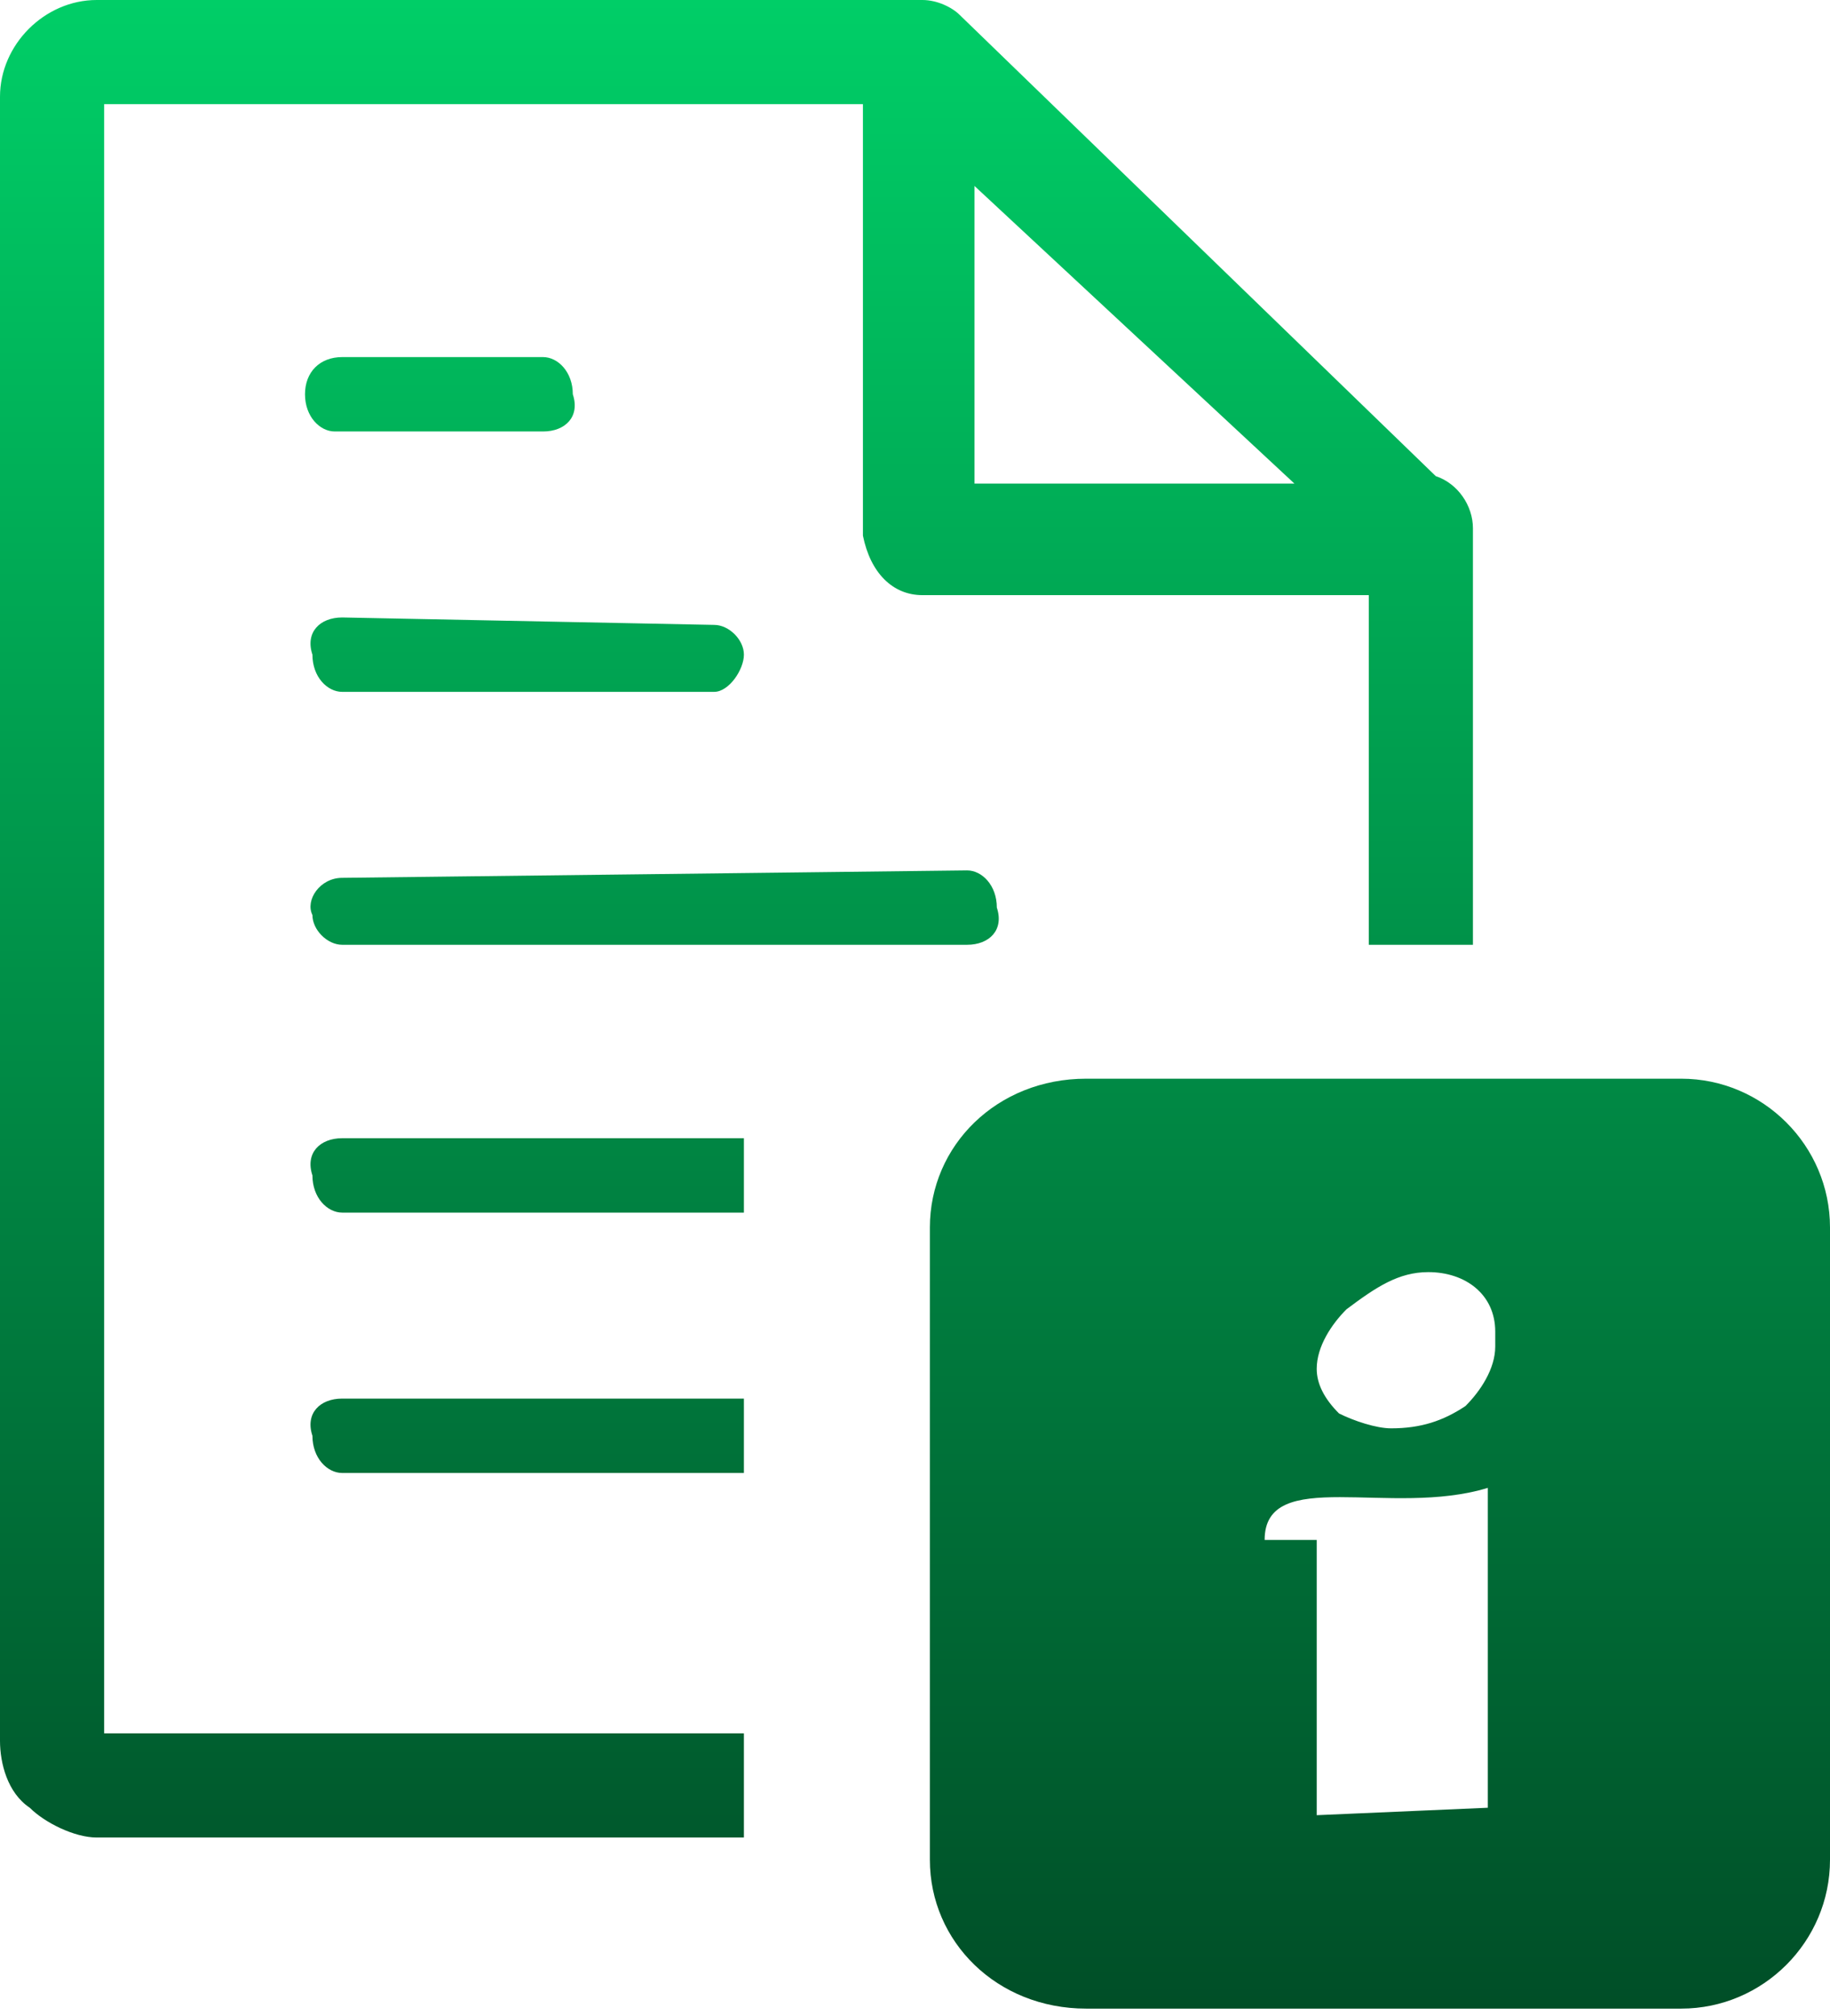
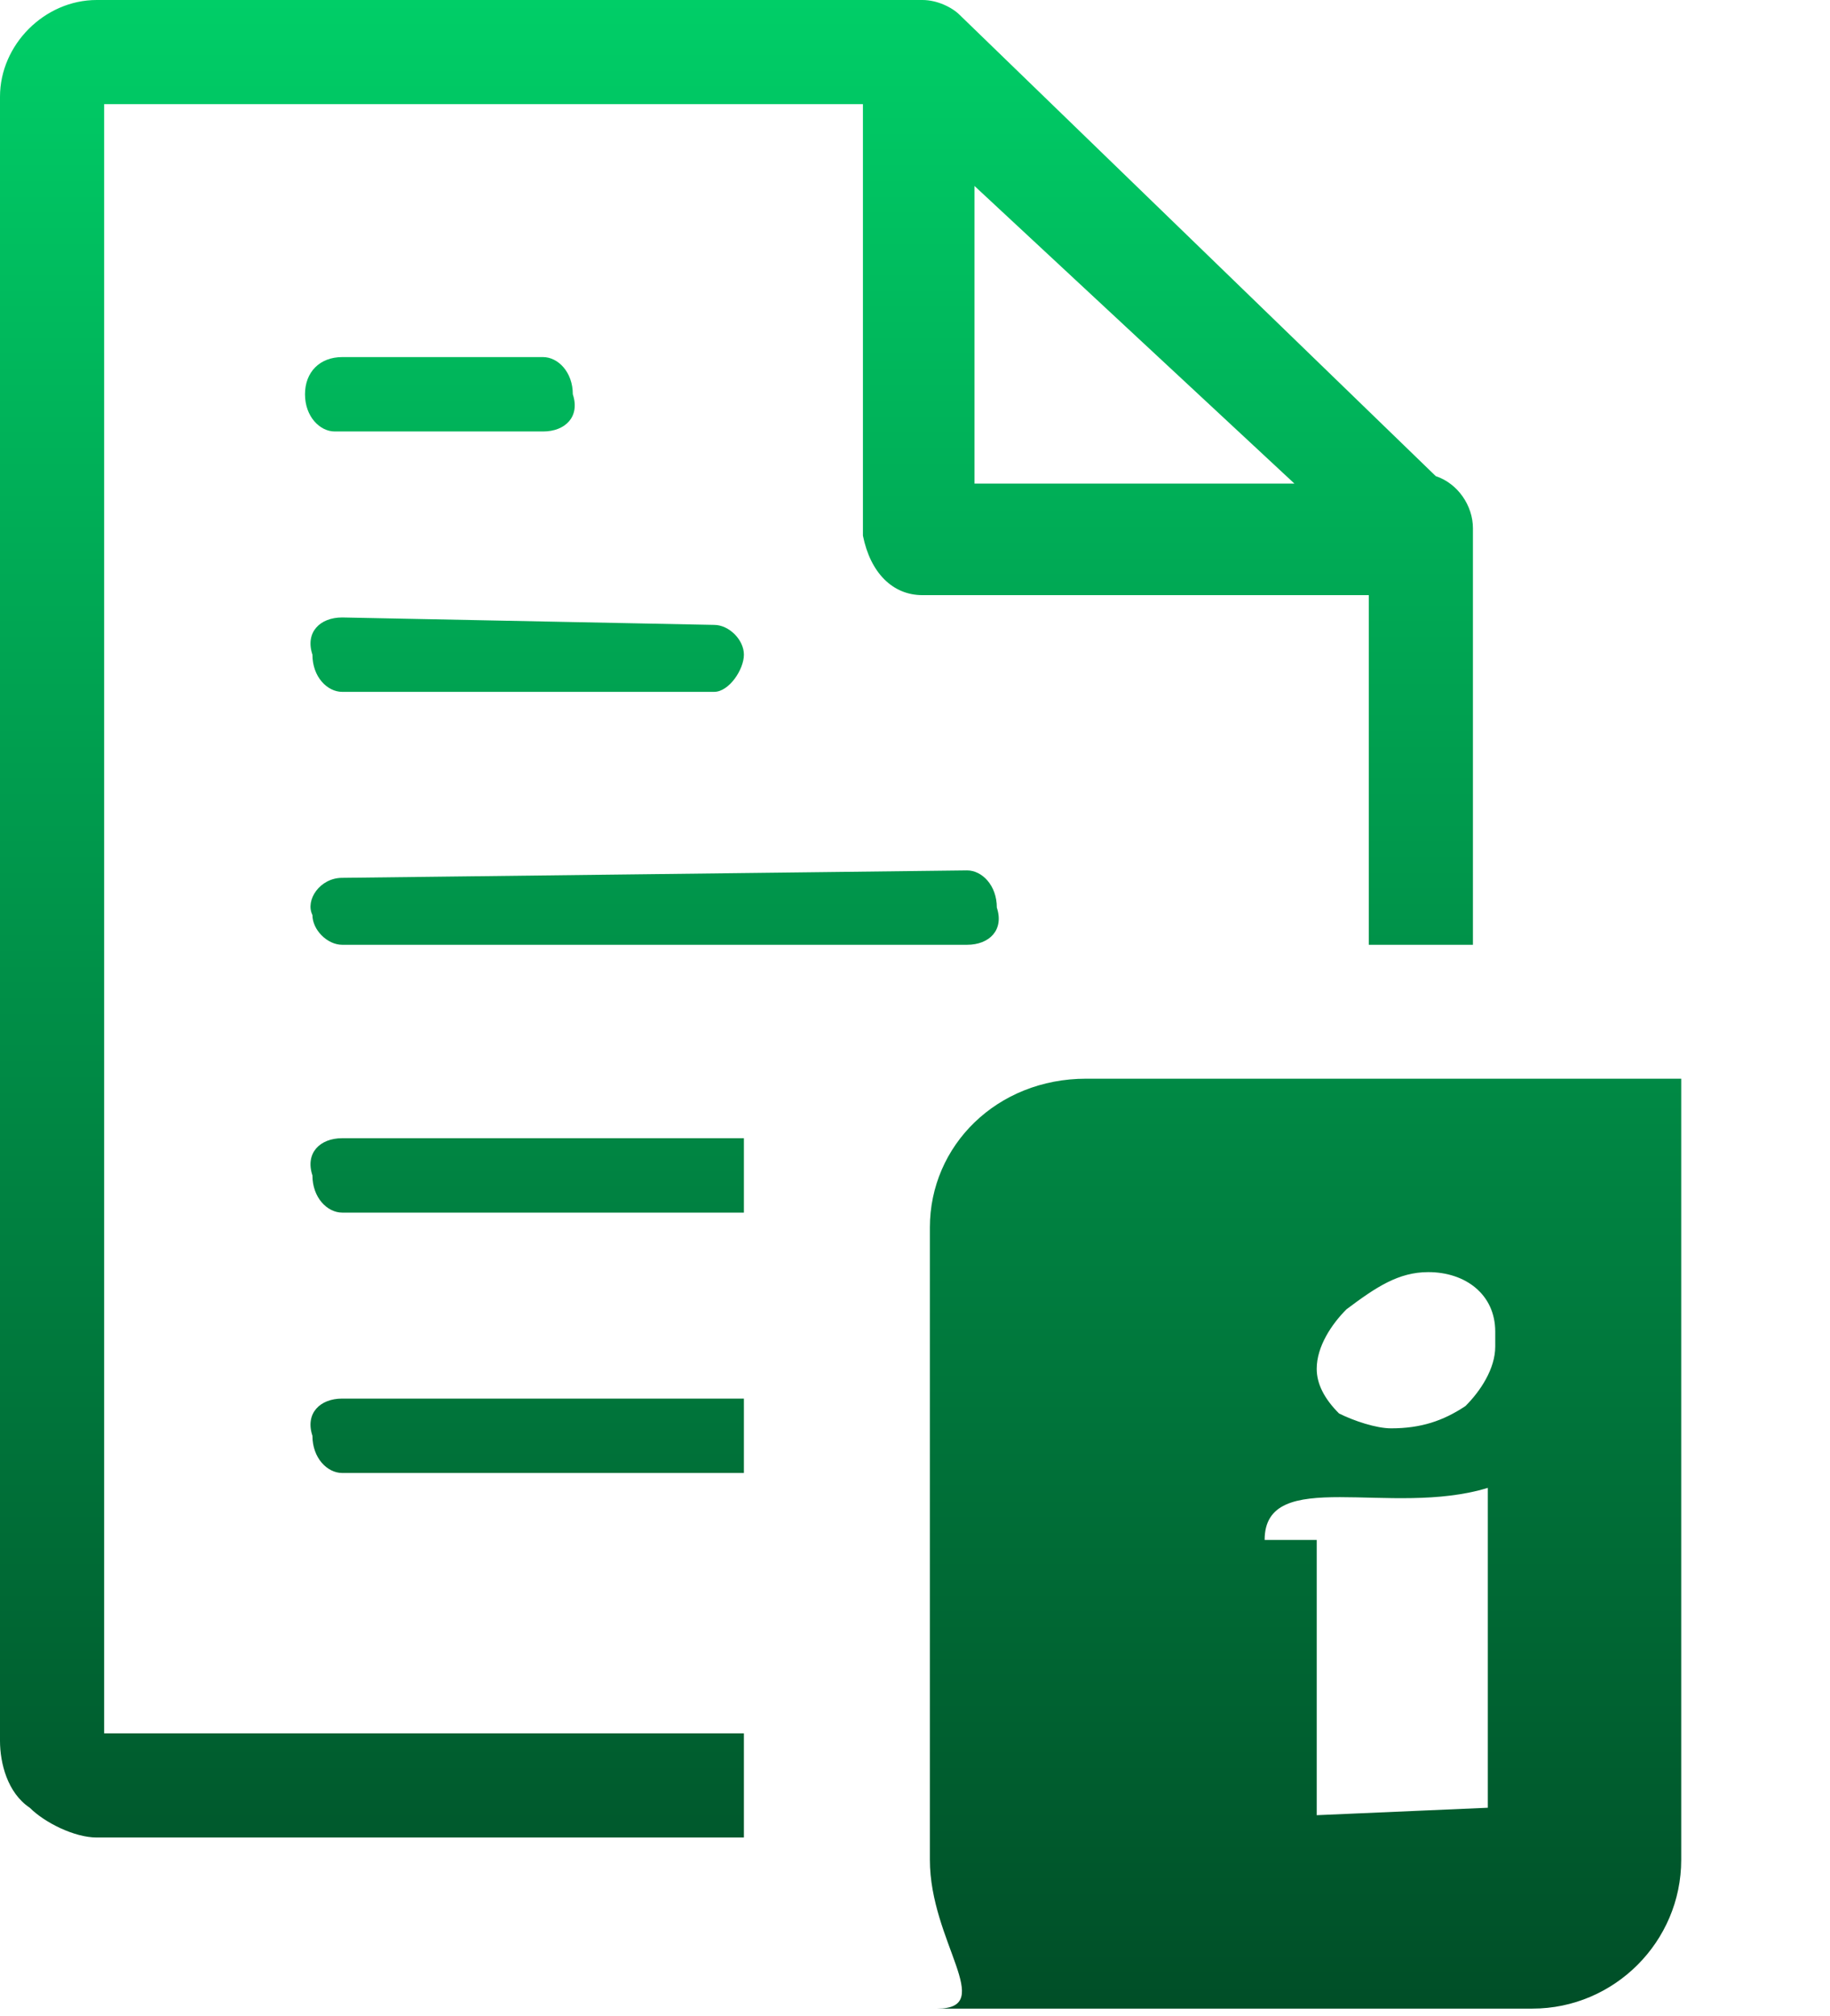
<svg xmlns="http://www.w3.org/2000/svg" version="1.1" id="圖層_1" x="0px" y="0px" viewBox="0 0 24.6 27.1" style="enable-background:new 0 0 24.6 27.1;" xml:space="preserve">
  <style type="text/css">
	.st0{fill-rule:evenodd;clip-rule:evenodd;fill:url(#mem-information_00000152971031338492107960000012413370358952005010_);}
</style>
  <linearGradient id="mem-information_00000177485828597045350340000010767316520889245105_" gradientUnits="userSpaceOnUse" x1="12.314" y1="-1.623275e-05" x2="12.314" y2="27.05">
    <stop offset="0" style="stop-color:#00CE67" />
    <stop offset="1" style="stop-color:#004E27" />
  </linearGradient>
-   <path id="mem-information" style="fill-rule:evenodd;clip-rule:evenodd;fill:url(#mem-information_00000177485828597045350340000010767316520889245105_);" d="  M12.5,25v-8.5c0-1.1,0.9-2,2.1-2h8c1.1,0,2,0.9,2,2V25c0,1.1-0.9,2-2,2h-8C13.4,27,12.5,26.1,12.5,25z M13.1,2.5l4.3,4h-4.3  L13.1,2.5L13.1,2.5z M4.6,15.3c-0.3,0-0.5,0.2-0.4,0.5c0,0.3,0.2,0.5,0.4,0.5c0,0,0,0,0,0H10v-1L4.6,15.3z M4.6,18.8  c-0.3,0-0.5,0.2-0.4,0.5c0,0.3,0.2,0.5,0.4,0.5c0,0,0,0,0,0H10v-1L4.6,18.8z M4.6,8.3c-0.3,0-0.5,0.2-0.4,0.5c0,0.3,0.2,0.5,0.4,0.5  c0,0,0,0,0,0h5C9.8,9.3,10,9,10,8.8c0-0.2-0.2-0.4-0.4-0.4L4.6,8.3z M4.6,4.8C4.3,4.8,4.1,5,4.1,5.3c0,0.3,0.2,0.5,0.4,0.5  c0,0,0,0,0,0h2.8c0.3,0,0.5-0.2,0.4-0.5c0-0.3-0.2-0.5-0.4-0.5c0,0,0,0,0,0H4.6z M4.6,11.8c-0.3,0-0.5,0.3-0.4,0.5  c0,0.2,0.2,0.4,0.4,0.4H13c0.3,0,0.5-0.2,0.4-0.5c0-0.3-0.2-0.5-0.4-0.5c0,0,0,0,0,0L4.6,11.8z M19.8,7.1c0-0.3-0.2-0.6-0.5-0.7  l-6.4-6.2C12.8,0.1,12.6,0,12.4,0H1.3C0.6,0,0,0.6,0,1.3c0,0,0,0,0,0v22.1c0,0.3,0.1,0.7,0.4,0.9c0.2,0.2,0.6,0.4,0.9,0.4H10v-1.4  H1.4V1.4h10.2v5.8C11.7,7.7,12,8,12.4,8c0,0,0,0,0,0h6v4.7h1.4V7.1z M17.7,24.4v-3.7H17c0-1,1.7-0.3,3-0.7v4.3L17.7,24.4z   M19.2,17.1c0.5,0,0.9,0.3,0.9,0.8c0,0.1,0,0.1,0,0.2c0,0.3-0.2,0.6-0.4,0.8c-0.3,0.2-0.6,0.3-1,0.3c-0.2,0-0.5-0.1-0.7-0.2  c-0.2-0.2-0.3-0.4-0.3-0.6c0-0.3,0.2-0.6,0.4-0.8C18.5,17.3,18.8,17.1,19.2,17.1L19.2,17.1z" />
+   <path id="mem-information" style="fill-rule:evenodd;clip-rule:evenodd;fill:url(#mem-information_00000177485828597045350340000010767316520889245105_);" d="  M12.5,25v-8.5c0-1.1,0.9-2,2.1-2h8V25c0,1.1-0.9,2-2,2h-8C13.4,27,12.5,26.1,12.5,25z M13.1,2.5l4.3,4h-4.3  L13.1,2.5L13.1,2.5z M4.6,15.3c-0.3,0-0.5,0.2-0.4,0.5c0,0.3,0.2,0.5,0.4,0.5c0,0,0,0,0,0H10v-1L4.6,15.3z M4.6,18.8  c-0.3,0-0.5,0.2-0.4,0.5c0,0.3,0.2,0.5,0.4,0.5c0,0,0,0,0,0H10v-1L4.6,18.8z M4.6,8.3c-0.3,0-0.5,0.2-0.4,0.5c0,0.3,0.2,0.5,0.4,0.5  c0,0,0,0,0,0h5C9.8,9.3,10,9,10,8.8c0-0.2-0.2-0.4-0.4-0.4L4.6,8.3z M4.6,4.8C4.3,4.8,4.1,5,4.1,5.3c0,0.3,0.2,0.5,0.4,0.5  c0,0,0,0,0,0h2.8c0.3,0,0.5-0.2,0.4-0.5c0-0.3-0.2-0.5-0.4-0.5c0,0,0,0,0,0H4.6z M4.6,11.8c-0.3,0-0.5,0.3-0.4,0.5  c0,0.2,0.2,0.4,0.4,0.4H13c0.3,0,0.5-0.2,0.4-0.5c0-0.3-0.2-0.5-0.4-0.5c0,0,0,0,0,0L4.6,11.8z M19.8,7.1c0-0.3-0.2-0.6-0.5-0.7  l-6.4-6.2C12.8,0.1,12.6,0,12.4,0H1.3C0.6,0,0,0.6,0,1.3c0,0,0,0,0,0v22.1c0,0.3,0.1,0.7,0.4,0.9c0.2,0.2,0.6,0.4,0.9,0.4H10v-1.4  H1.4V1.4h10.2v5.8C11.7,7.7,12,8,12.4,8c0,0,0,0,0,0h6v4.7h1.4V7.1z M17.7,24.4v-3.7H17c0-1,1.7-0.3,3-0.7v4.3L17.7,24.4z   M19.2,17.1c0.5,0,0.9,0.3,0.9,0.8c0,0.1,0,0.1,0,0.2c0,0.3-0.2,0.6-0.4,0.8c-0.3,0.2-0.6,0.3-1,0.3c-0.2,0-0.5-0.1-0.7-0.2  c-0.2-0.2-0.3-0.4-0.3-0.6c0-0.3,0.2-0.6,0.4-0.8C18.5,17.3,18.8,17.1,19.2,17.1L19.2,17.1z" />
</svg>